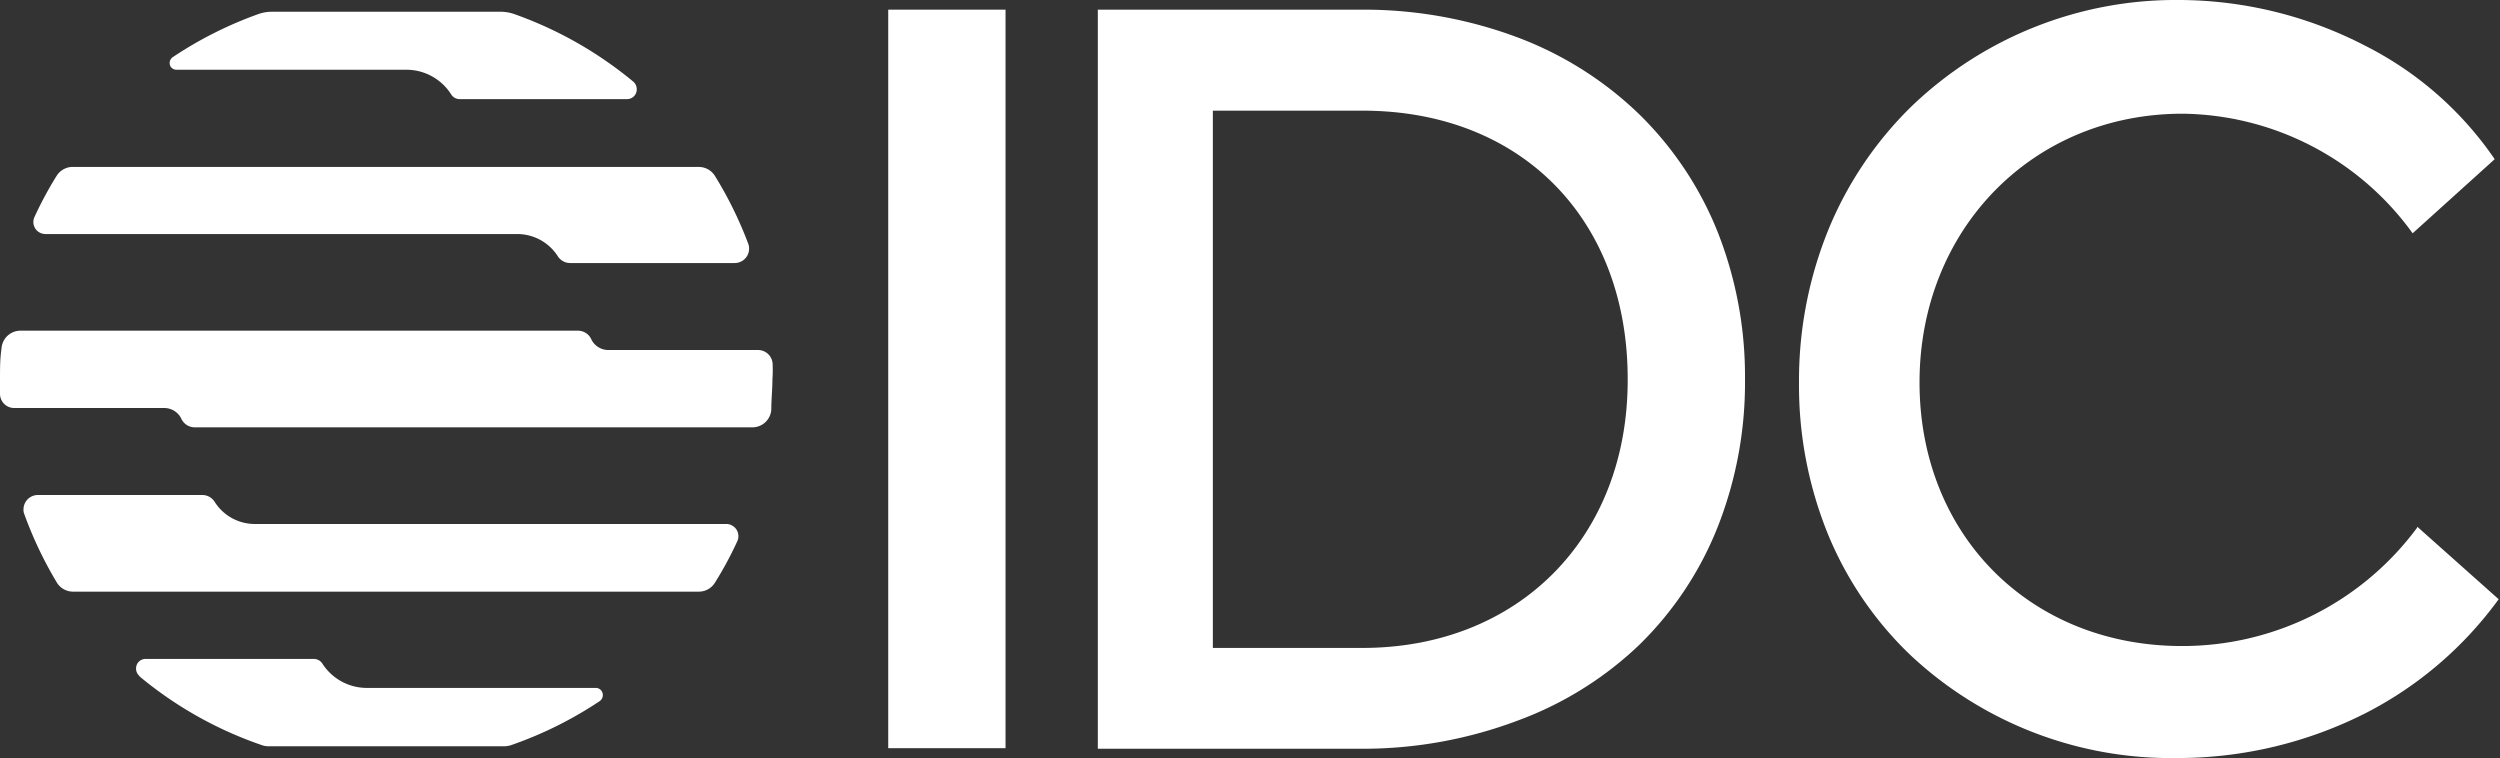
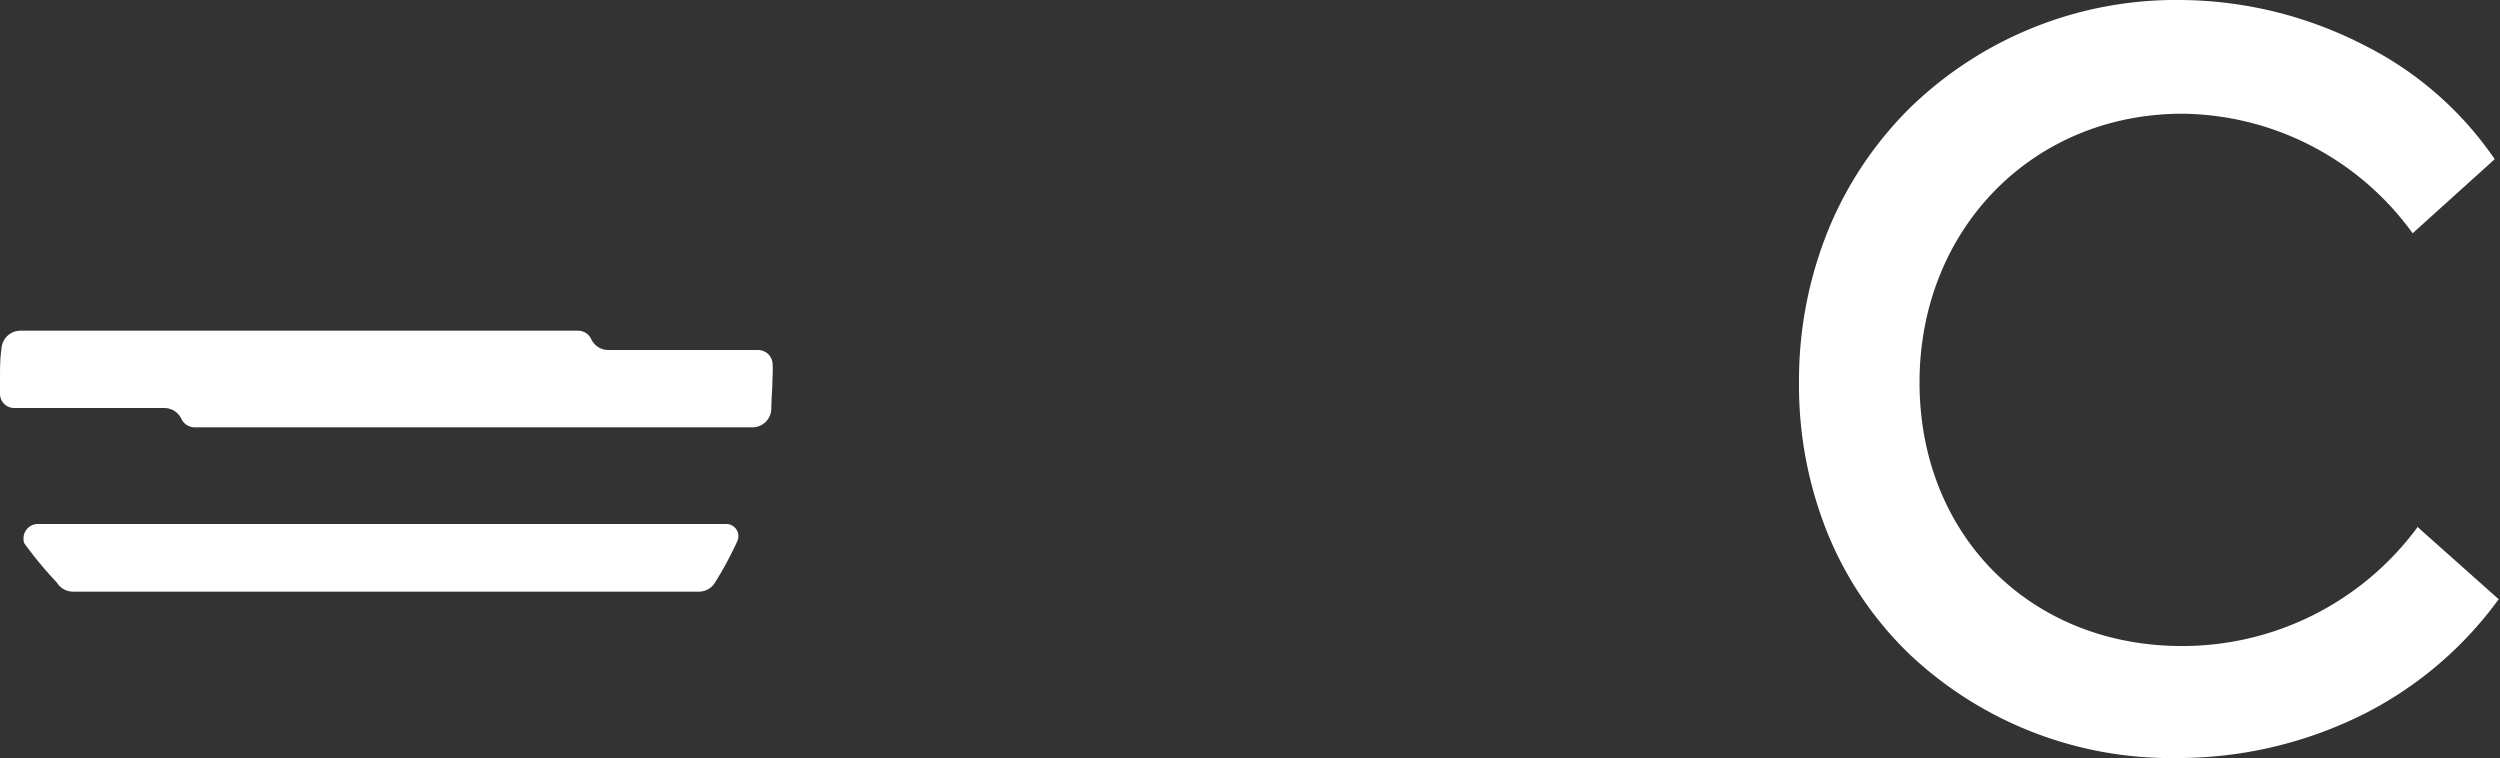
<svg xmlns="http://www.w3.org/2000/svg" width="131.92" height="40" viewBox="0 0 131.92 40">
  <rect x="0" y="0" width="131.92" height="40" fill="#333333" stroke="none" />
  <defs>
    <style> .a8644da2-57a6-4bb1-81dc-d237151311b1 { fill: #fff; } </style>
  </defs>
  <g id="f3f6502b-ac19-4f9c-8192-42f3ab79a57a" data-name="Layer 2">
    <g id="a00f19b8-dc37-4b71-8aad-06c7e35cb1ec" data-name="af9b7279-8089-4fa4-ab18-66cba6f80117">
-       <rect class="a8644da2-57a6-4bb1-81dc-d237151311b1" x="46.87" y="0.51" width="6.19" height="38.97" />
-       <path class="a8644da2-57a6-4bb1-81dc-d237151311b1" d="M86.53,6.06A18.67,18.67,0,0,0,80.15,2,23.13,23.13,0,0,0,71.87.51H57.93v39H71.87A23.16,23.16,0,0,0,80.15,38a18.51,18.51,0,0,0,6.38-4,17.92,17.92,0,0,0,4.1-6.17A20.75,20.75,0,0,0,92.08,20a20.74,20.74,0,0,0-1.45-7.78A18.1,18.1,0,0,0,86.53,6.06Zm-.64,14c0,8.32-5.77,14.13-14,14.13H64V5.84h7.91C80.25,5.84,85.89,11.54,85.89,20Z" />
      <path class="a8644da2-57a6-4bb1-81dc-d237151311b1" d="M127.55,27.79l0,.05a15.41,15.41,0,0,1-12.41,6.25c-8,0-13.85-5.85-13.85-13.91S107.24,6,115.17,6a15.18,15.18,0,0,1,12.14,6.31l0,0,4.33-3.91,0,0,0,0a18.21,18.21,0,0,0-6.86-6A21.45,21.45,0,0,0,115,0a20.12,20.12,0,0,0-14.13,5.61A19.4,19.4,0,0,0,96.53,12a21.12,21.12,0,0,0-1.6,8.19,20.83,20.83,0,0,0,1.57,8.1,18.63,18.63,0,0,0,4.28,6.25A20.1,20.1,0,0,0,114.85,40a21.94,21.94,0,0,0,10-2.38,19.9,19.9,0,0,0,7-6l0,0Z" />
-       <path class="a8644da2-57a6-4bb1-81dc-d237151311b1" d="M7.36,35.69a20.47,20.47,0,0,0,6.49,3.64,1.13,1.13,0,0,0,.32.05H26.61a1.26,1.26,0,0,0,.33-.05A20.53,20.53,0,0,0,31.64,37a.39.39,0,0,0,.11-.53.37.37,0,0,0-.32-.17H19.32A2.79,2.79,0,0,1,17,35a.54.54,0,0,0-.43-.23H7.68a.5.5,0,0,0-.5.51.5.5,0,0,0,.18.39Z" />
-       <path class="a8644da2-57a6-4bb1-81dc-d237151311b1" d="M33.42,4.31A20.62,20.62,0,0,0,27.1.73a2.19,2.19,0,0,0-.67-.11H14.34a2.14,2.14,0,0,0-.67.11A20.58,20.58,0,0,0,9.14,3,.38.38,0,0,0,9,3.51a.37.37,0,0,0,.32.17H21.46A2.8,2.8,0,0,1,23.82,5a.52.52,0,0,0,.43.23h8.84a.51.51,0,0,0,.51-.51A.53.53,0,0,0,33.42,4.31Z" />
      <path class="a8644da2-57a6-4bb1-81dc-d237151311b1" d="M40.77,19.2a.77.77,0,0,0-.77-.73H32.12a1,1,0,0,1-.93-.59.77.77,0,0,0-.69-.43H1.08a1,1,0,0,0-1,.94C0,18.92,0,19.46,0,20c0,.27,0,.53,0,.8a.75.75,0,0,0,.76.73H8.66a1,1,0,0,1,.92.59.78.78,0,0,0,.7.43H39.7a1,1,0,0,0,1-.94c0-.53.06-1.07.06-1.61C40.78,19.73,40.78,19.47,40.77,19.2Z" />
-       <path class="a8644da2-57a6-4bb1-81dc-d237151311b1" d="M27.29,12.35a2.54,2.54,0,0,1,2.15,1.18.77.77,0,0,0,.65.35h8.69a.76.76,0,0,0,.71-1,20.6,20.6,0,0,0-1.76-3.59,1,1,0,0,0-.87-.48H3.9A1,1,0,0,0,3,9.26a19.18,19.18,0,0,0-1.18,2.19.63.63,0,0,0,.31.84.66.66,0,0,0,.27.06Z" />
-       <path class="a8644da2-57a6-4bb1-81dc-d237151311b1" d="M13.46,27.65a2.51,2.51,0,0,1-2.14-1.18.77.77,0,0,0-.65-.35H2a.76.76,0,0,0-.76.76.59.59,0,0,0,.05.27A20.6,20.6,0,0,0,3,30.74a1,1,0,0,0,.86.48h33a1,1,0,0,0,.87-.48,19.18,19.18,0,0,0,1.18-2.19.64.64,0,0,0-.32-.84.58.58,0,0,0-.26-.06Z" />
+       <path class="a8644da2-57a6-4bb1-81dc-d237151311b1" d="M13.46,27.65H2a.76.76,0,0,0-.76.76.59.59,0,0,0,.05.27A20.6,20.6,0,0,0,3,30.74a1,1,0,0,0,.86.48h33a1,1,0,0,0,.87-.48,19.18,19.18,0,0,0,1.18-2.19.64.64,0,0,0-.32-.84.58.58,0,0,0-.26-.06Z" />
    </g>
  </g>
</svg>